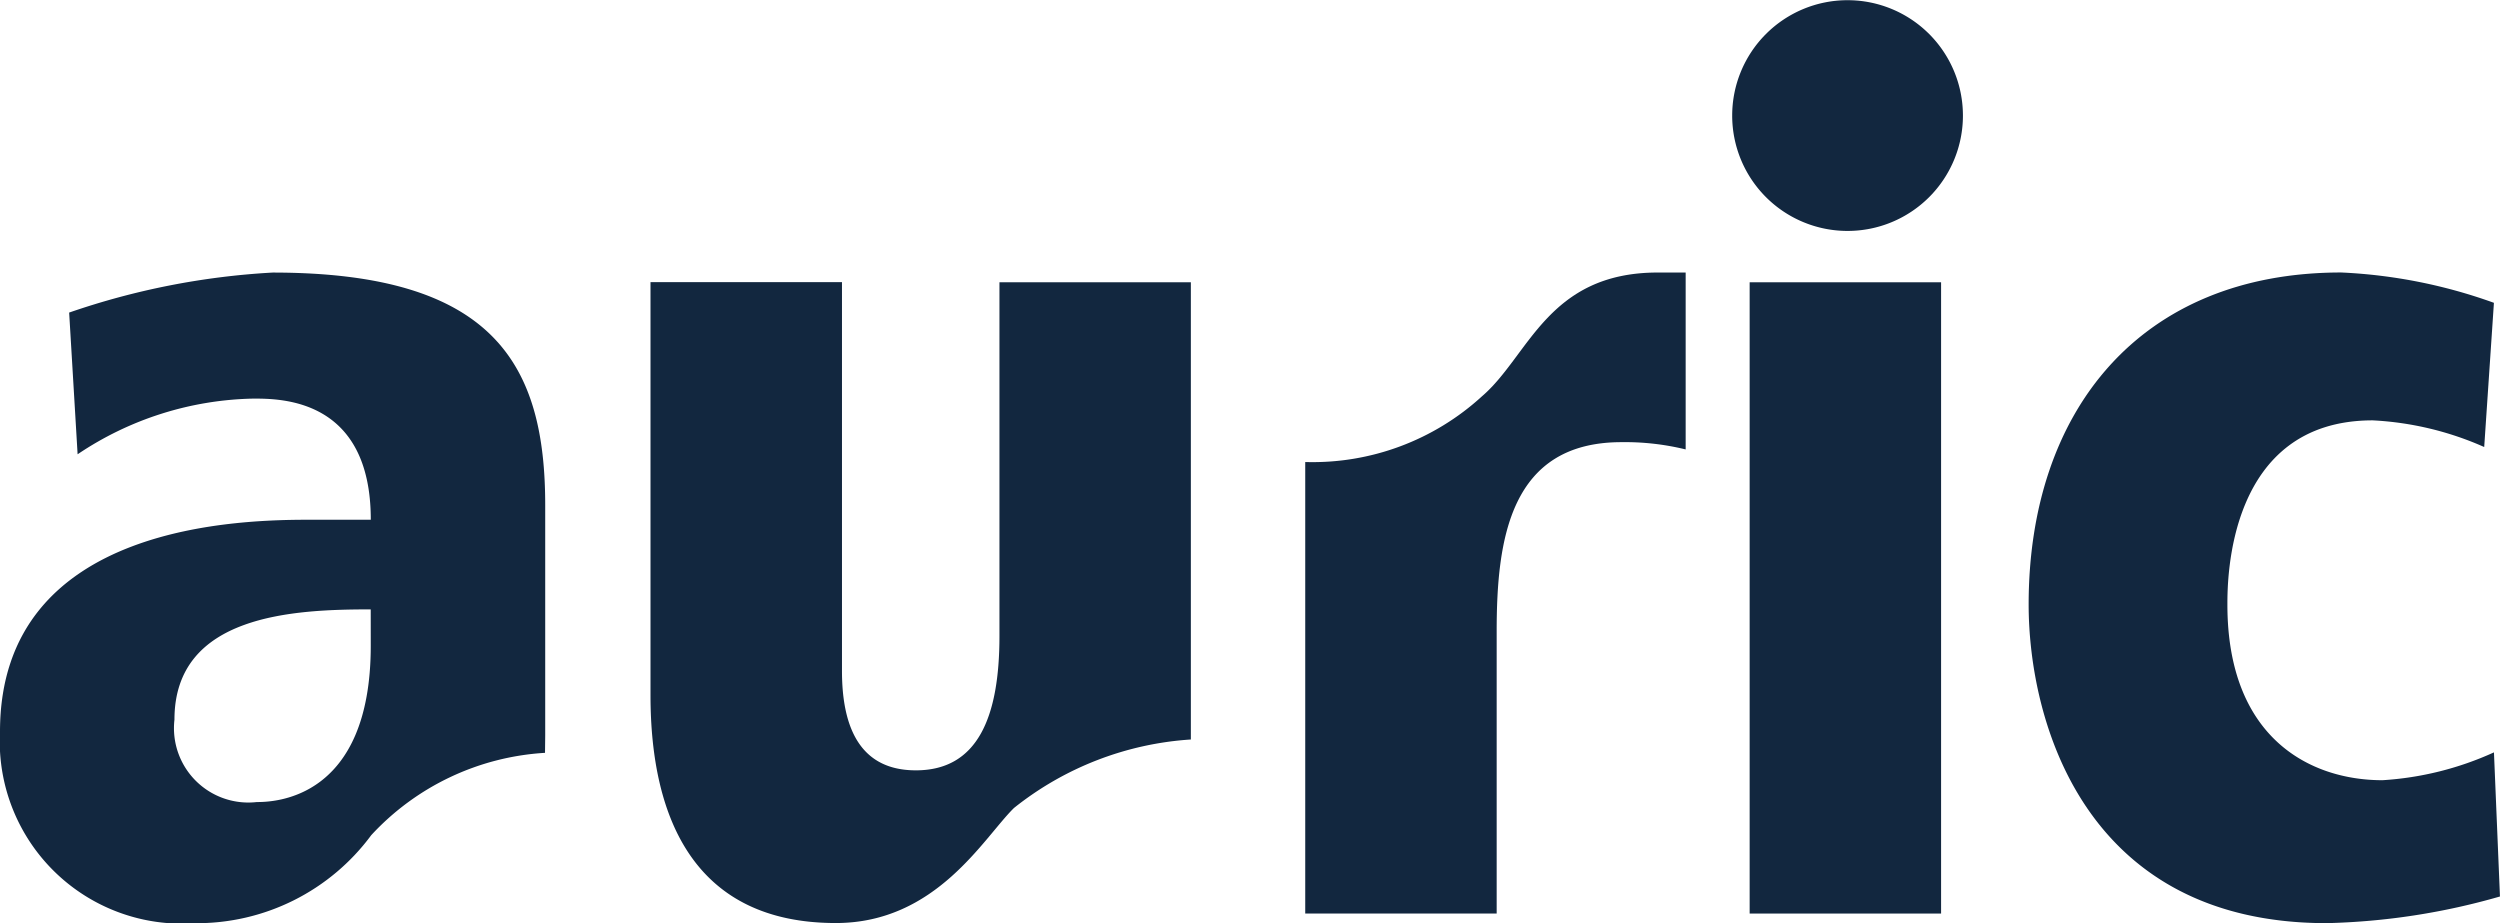
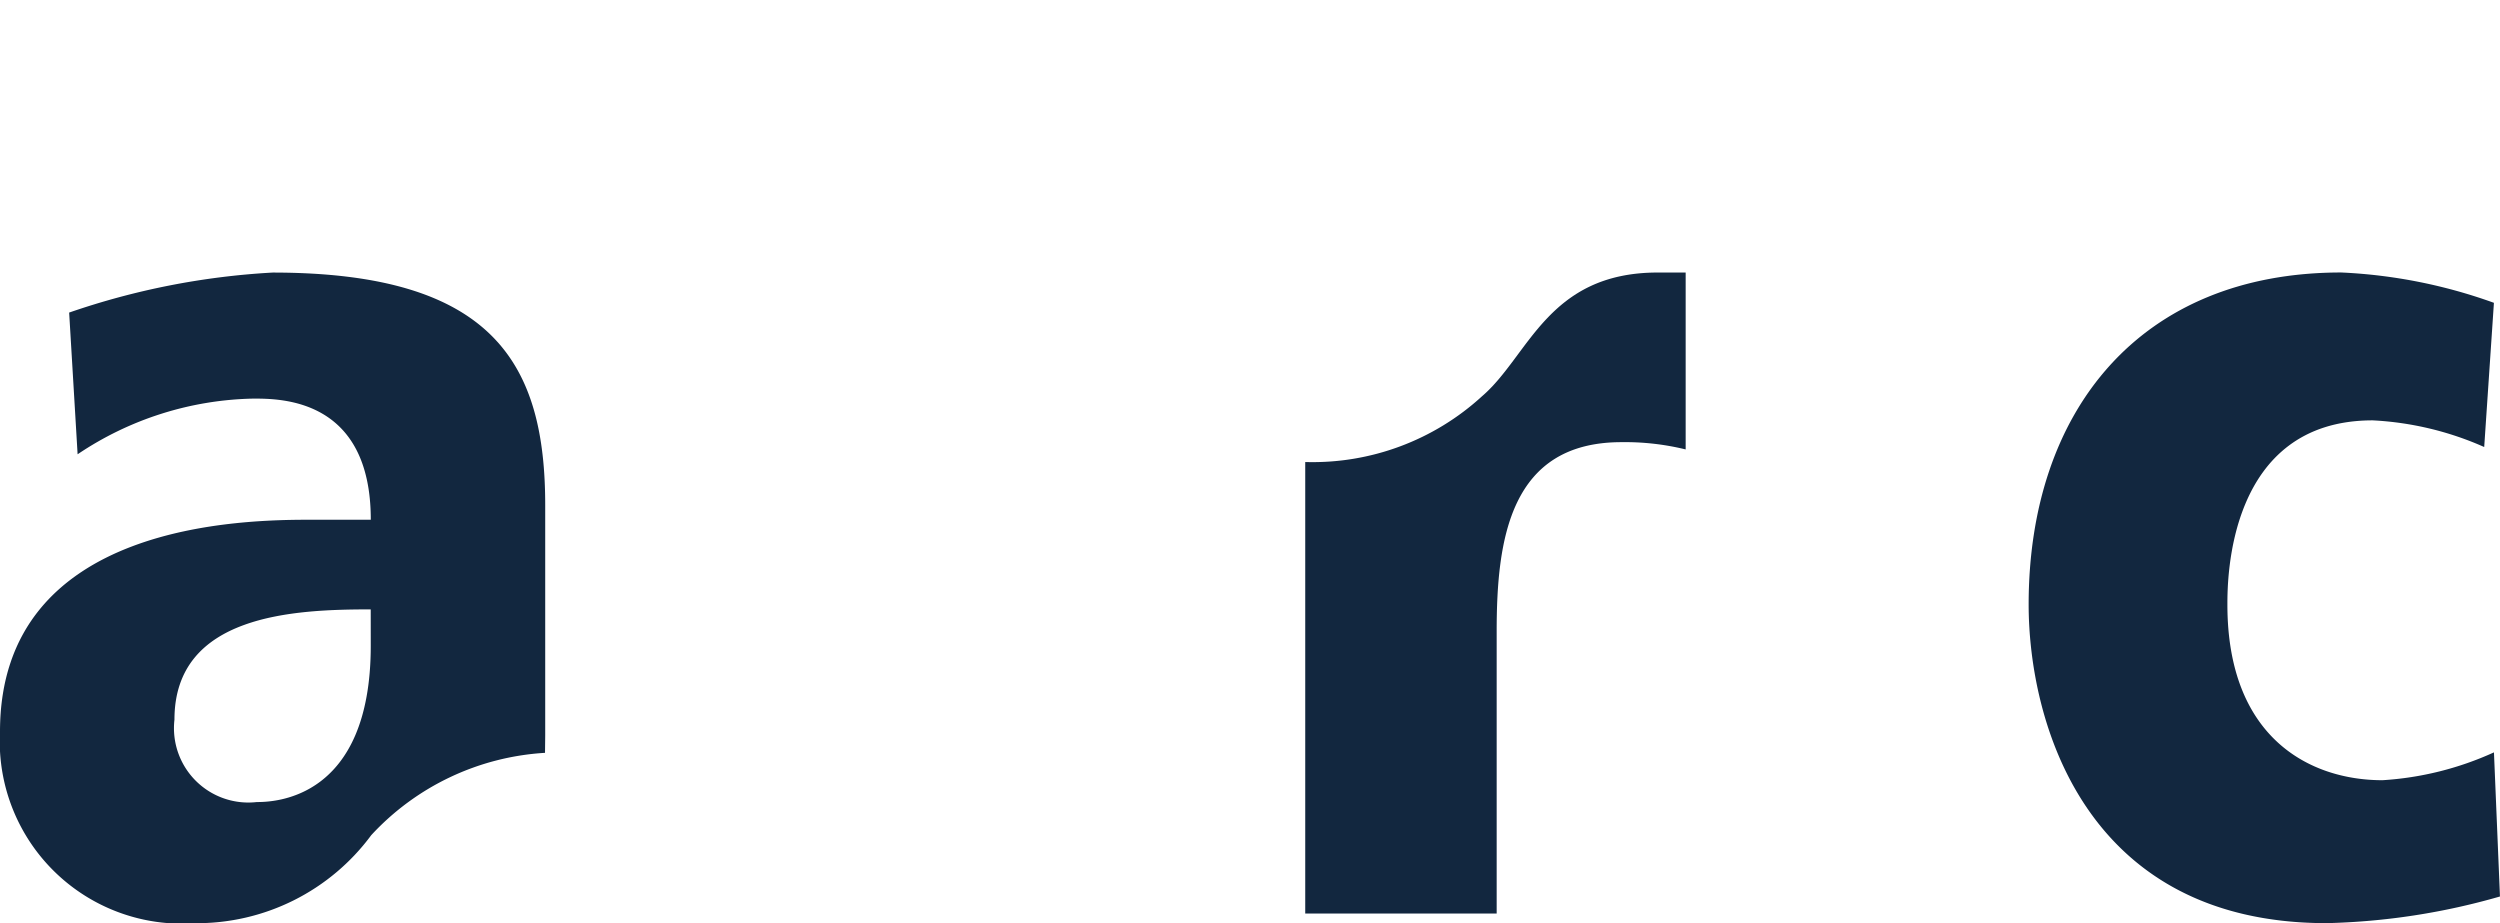
<svg xmlns="http://www.w3.org/2000/svg" width="63.297" height="23.375" viewBox="0 0 63.297 23.375">
  <g transform="translate(-13.667 -201.453)">
    <path d="M23.054,229.492c0,3.9-2.454,3.957-2.884,3.957a1.883,1.883,0,0,1-2.086-2.087c0-2.668,3.037-2.791,4.969-2.791Zm4.417,2.27v-5.828c0-3.558-1.288-5.891-6.9-5.891a18.938,18.938,0,0,0-5.153,1.013l.214,3.588a8.241,8.241,0,0,1,4.448-1.41c.706,0,2.975,0,2.975,3.067H21.581c-1.686,0-7.914.03-7.914,5.368a4.614,4.614,0,0,0,4.939,4.847,5.491,5.491,0,0,0,4.46-2.228,6.515,6.515,0,0,1,4.4-2.085Z" transform="translate(0 -11.689)" fill="#12273f" />
-     <path d="M71.715,232.284V220.705H66.869v8.957c0,2.055-.552,3.4-2.116,3.4-.981,0-1.871-.521-1.871-2.515v-9.846H58.034v10.46c0,3.19,1.166,5.767,4.693,5.767,2.546,0,3.741-2.16,4.51-2.913a8,8,0,0,1,4.479-1.734" transform="translate(-27.897 -12.105)" fill="#12273f" />
    <path d="M112.323,224.52v-4.479h-.705c-2.792,0-3.261,2.111-4.448,3.13a6.349,6.349,0,0,1-4.479,1.668V236.27h4.847v-7.148c0-2.332.338-4.786,3.16-4.786a6.451,6.451,0,0,1,1.625.184" transform="translate(-55.977 -11.688)" fill="#12273f" />
-     <rect width="4.847" height="15.983" transform="translate(57.966 208.6)" fill="#12273f" />
    <path d="M163.815,232.19a7.985,7.985,0,0,1-2.823.705c-1.84,0-3.926-1.074-3.926-4.447,0-.614,0-4.664,3.68-4.664a7.938,7.938,0,0,1,2.822.675l.246-3.651a13.109,13.109,0,0,0-3.867-.768c-5.091,0-7.913,3.5-7.913,8.407,0,2.913,1.381,8.067,7.547,8.067a17.259,17.259,0,0,0,4.386-.675Z" transform="translate(-87.004 -11.688)" fill="#12273f" />
-     <path d="M134.734,207.3a2.921,2.921,0,1,0-2.922-2.922,2.921,2.921,0,0,0,2.922,2.922" transform="translate(-74.288)" fill="#12273f" />
  </g>
</svg>